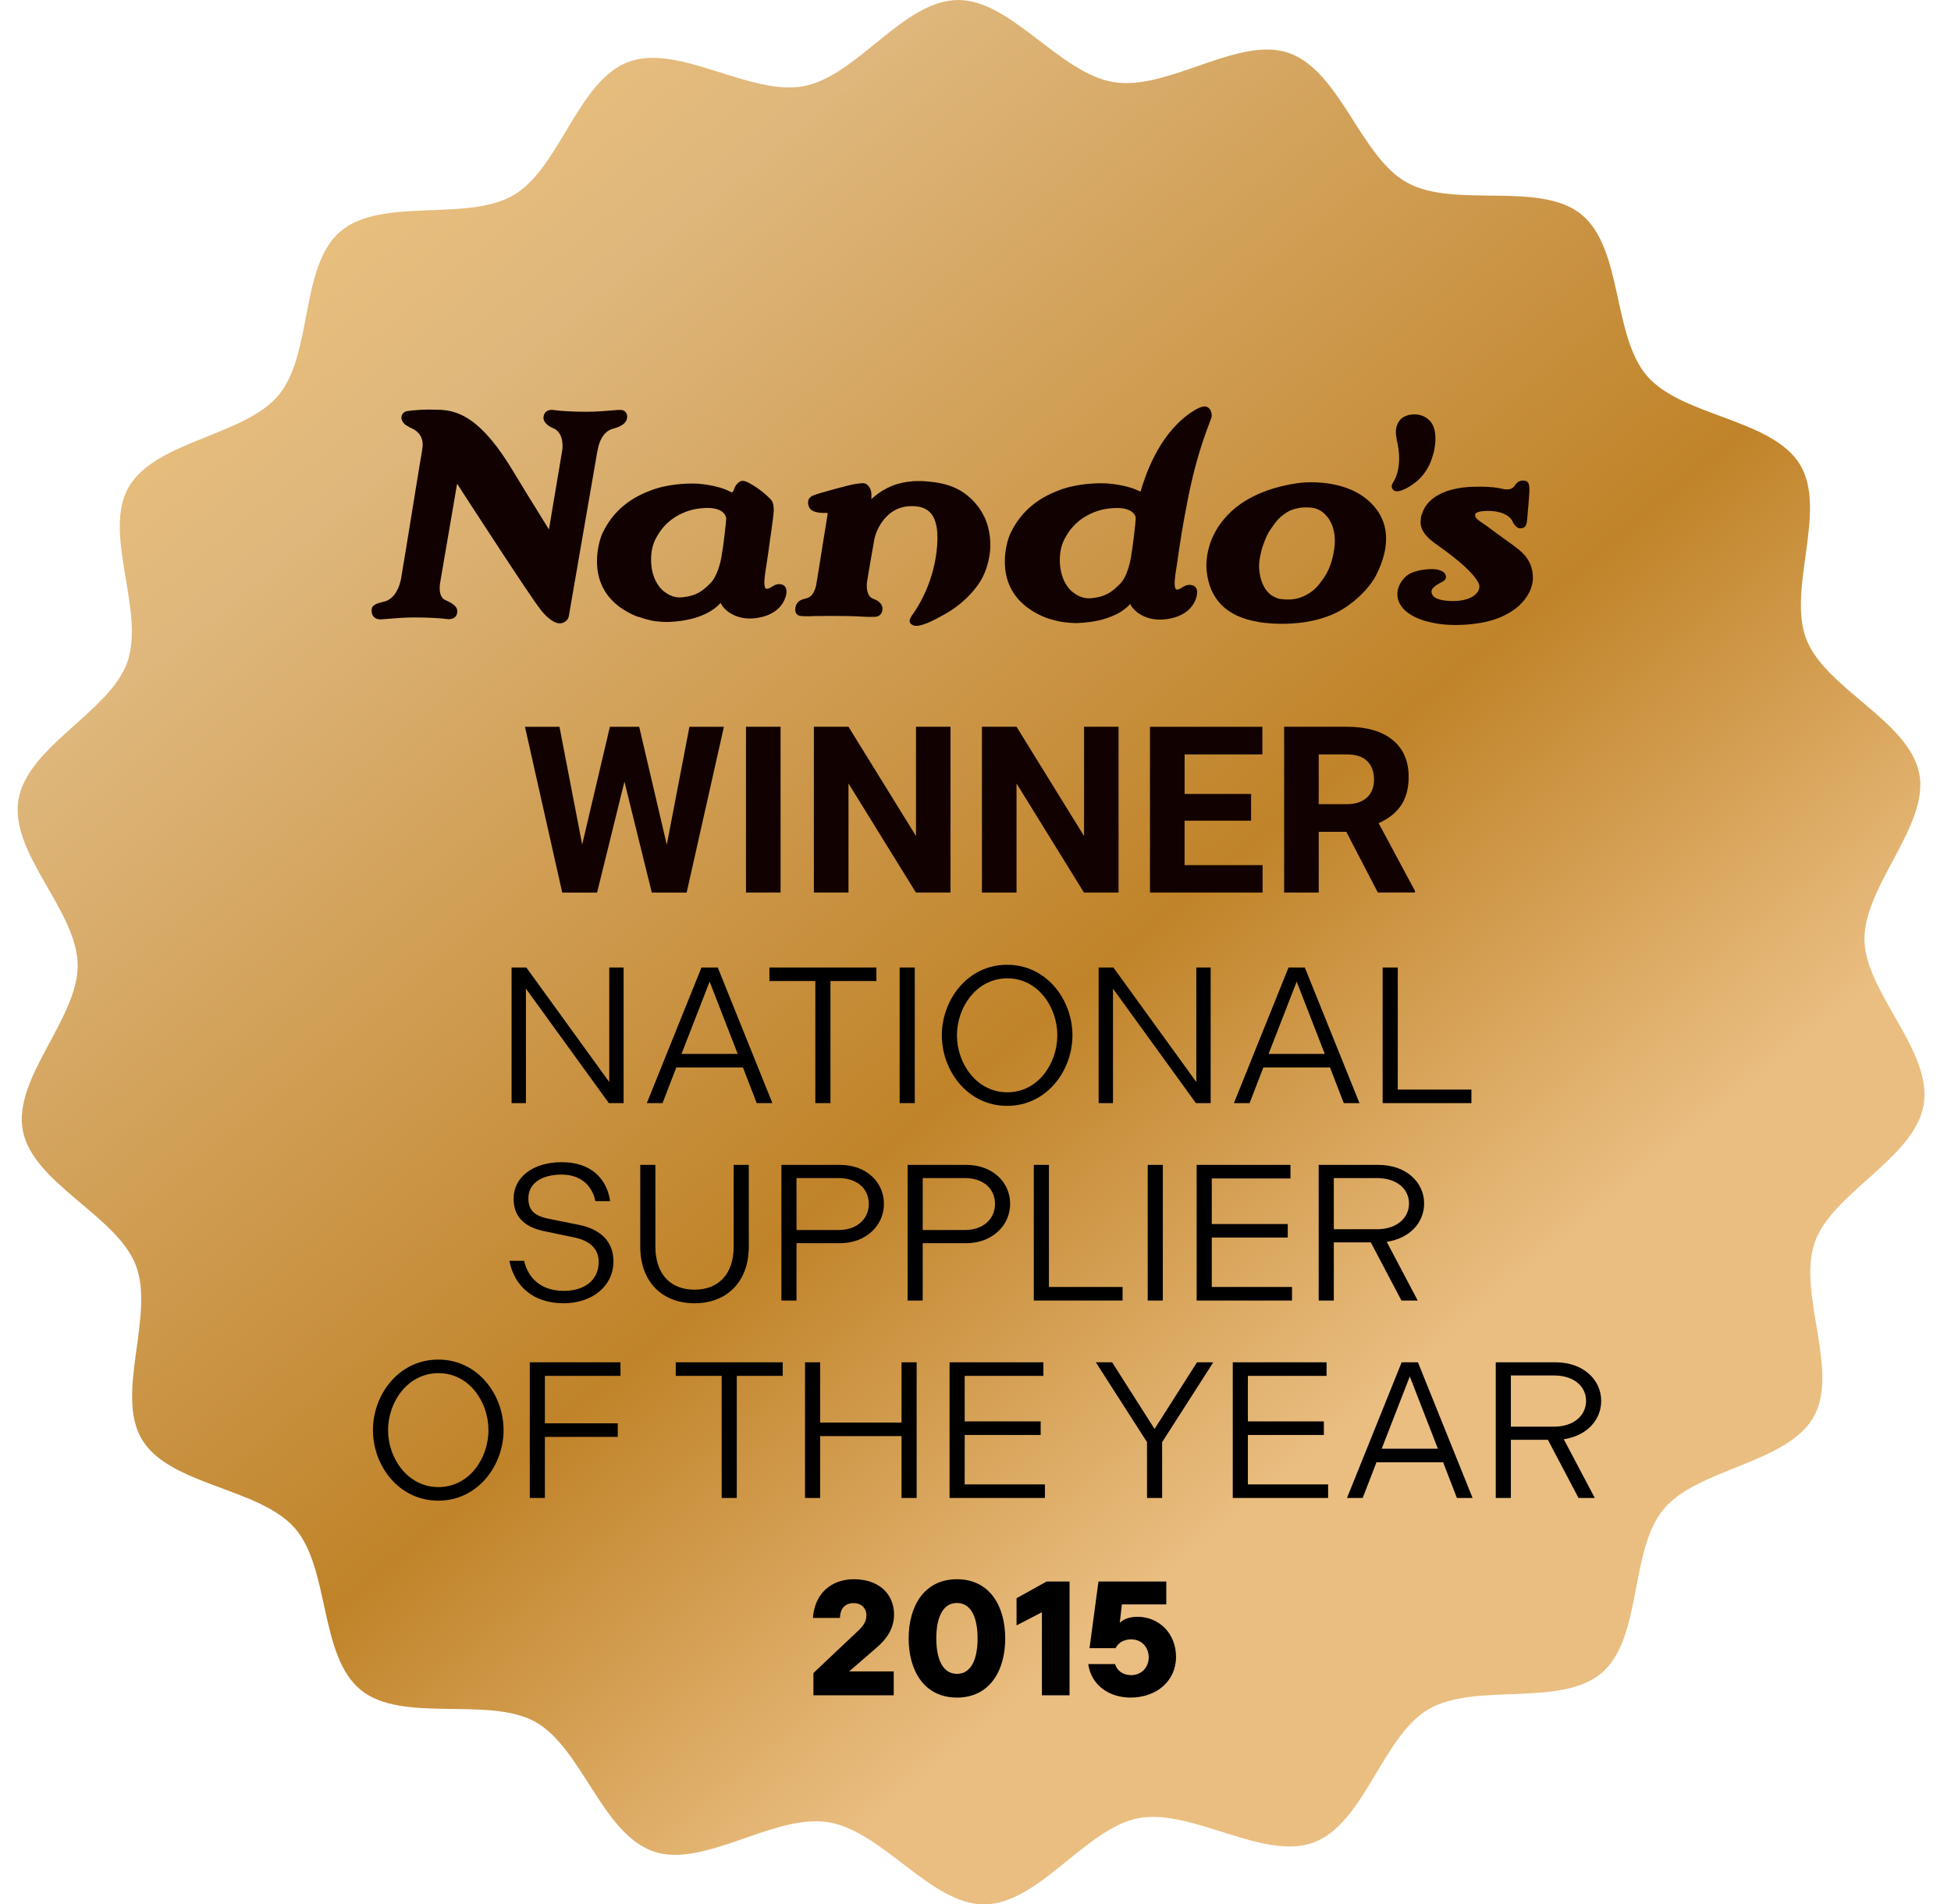
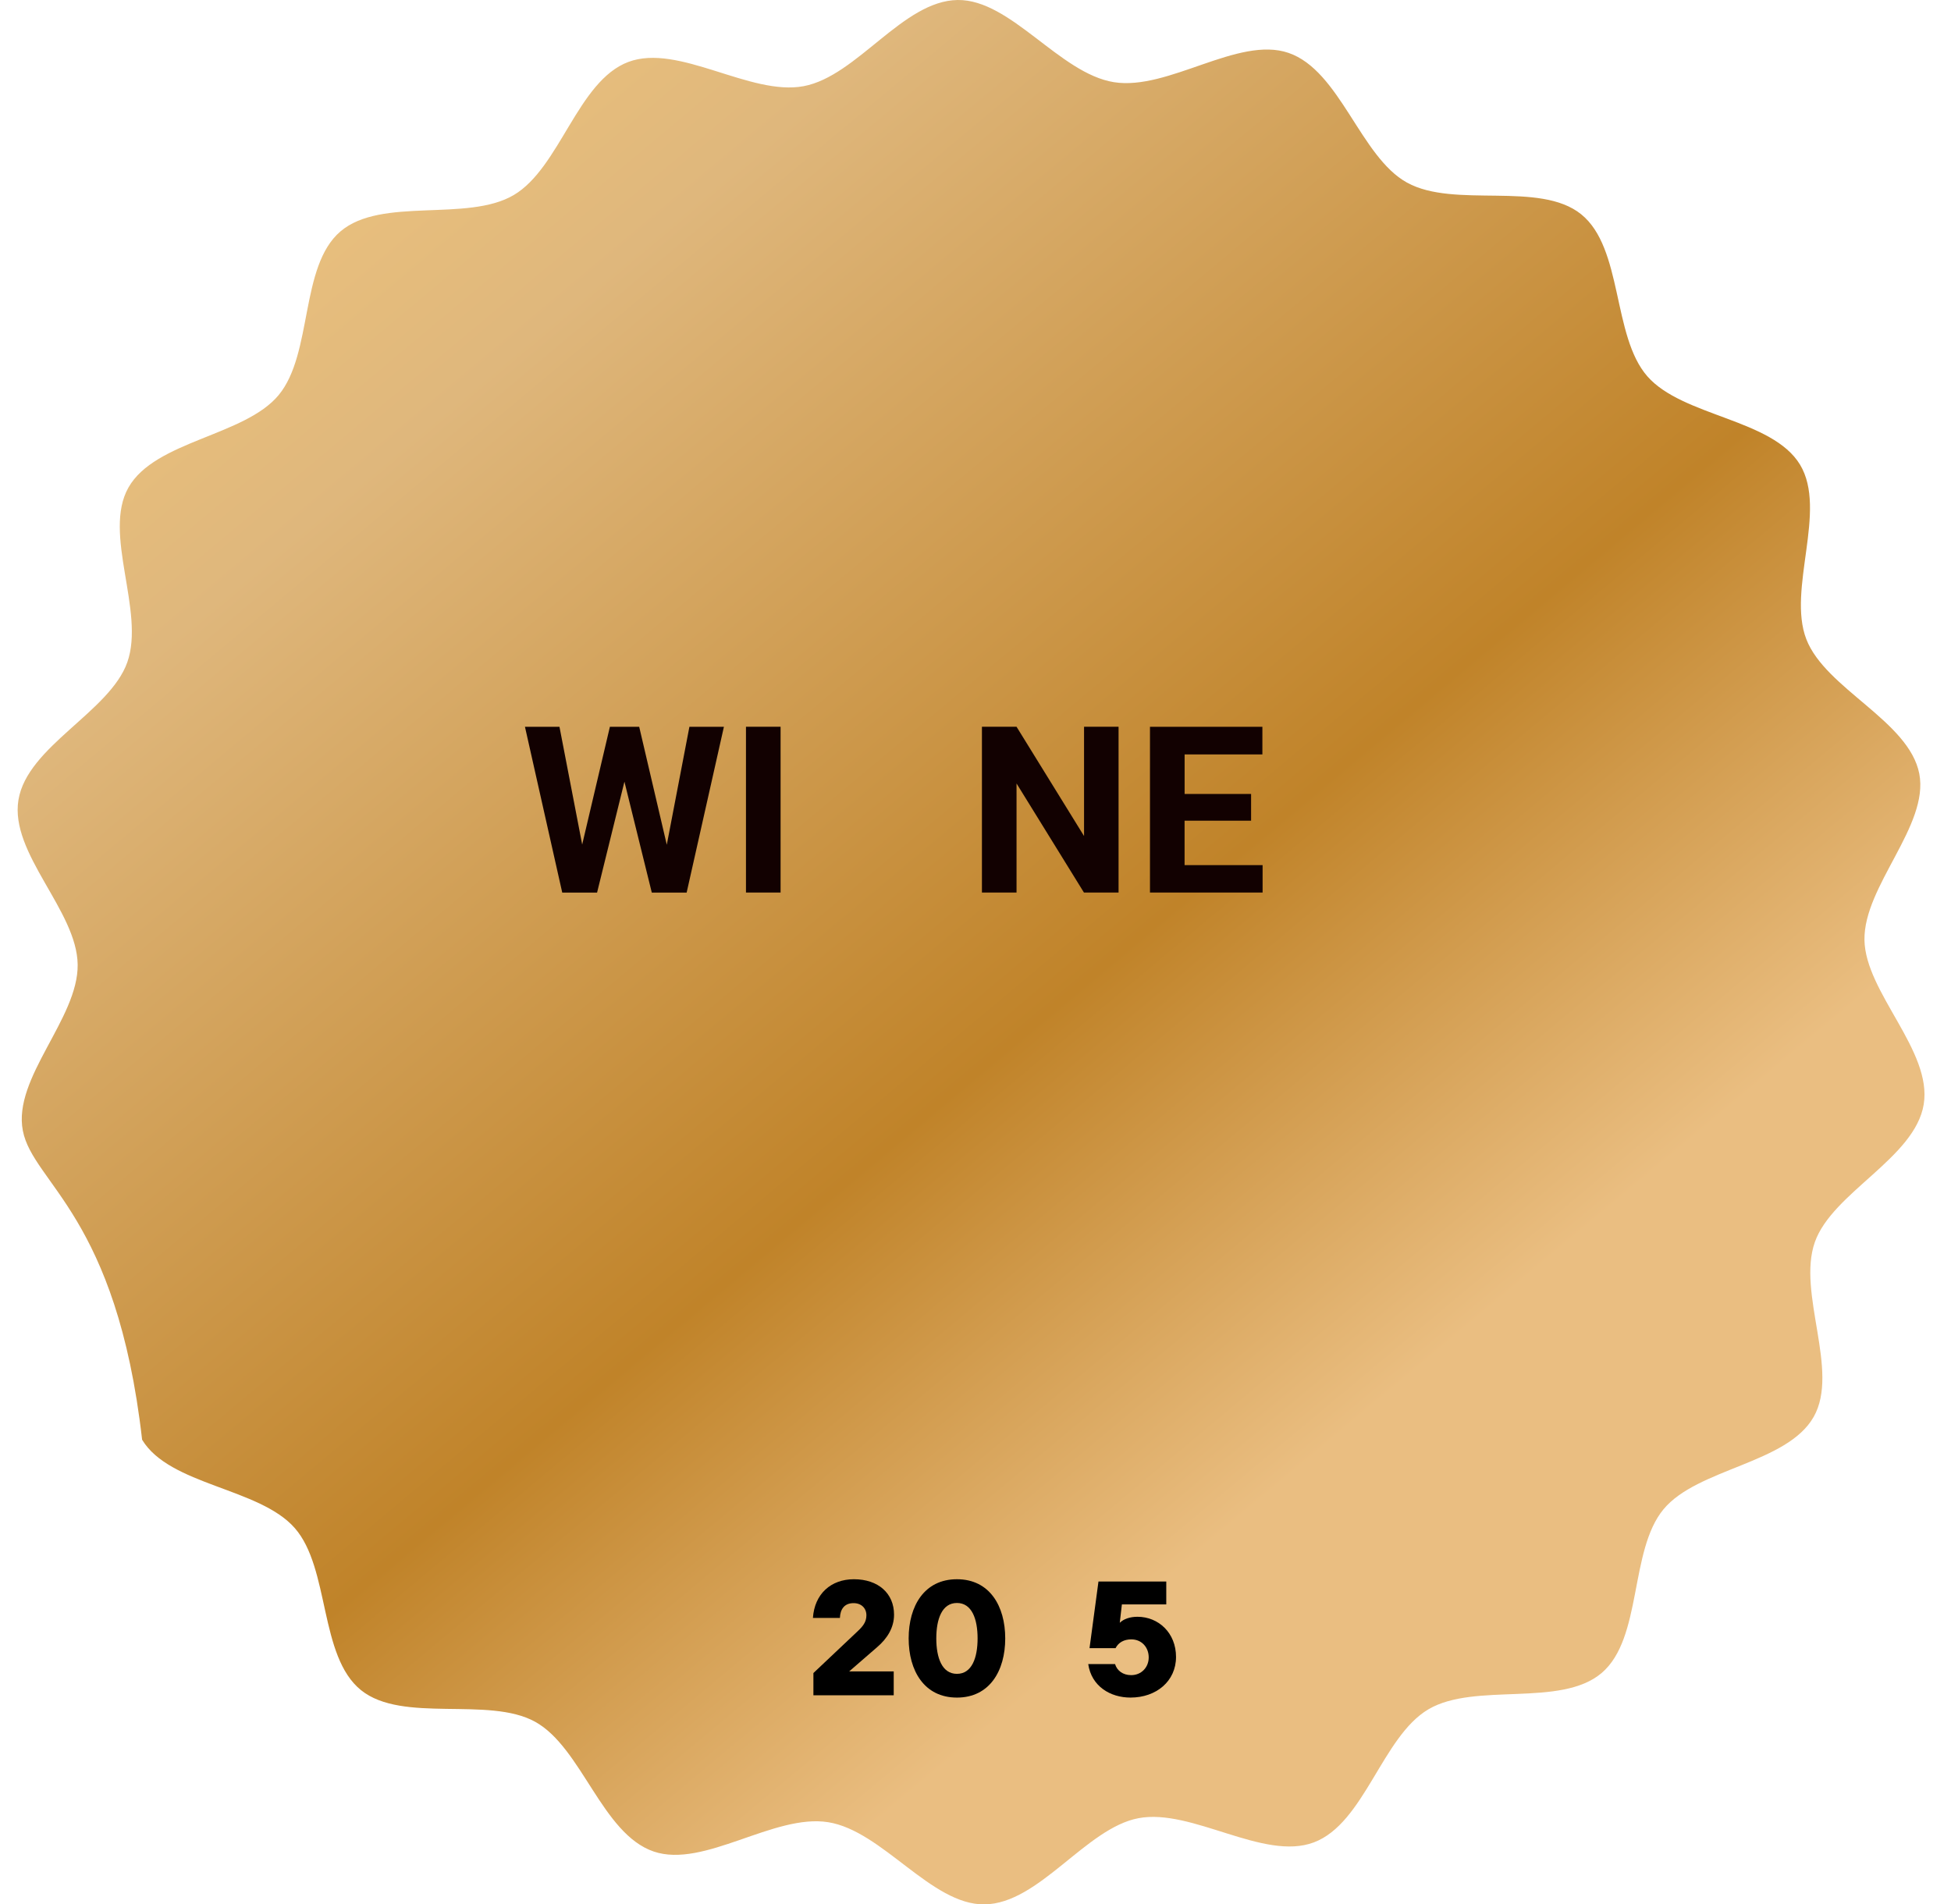
<svg xmlns="http://www.w3.org/2000/svg" width="168" height="164" viewBox="0 0 168 164" fill="none">
-   <path d="M165.65 95.111C164.891 99.727 157.777 102.698 156.275 106.971C154.73 111.364 158.425 118.046 156.177 122.014C153.89 126.052 146.171 126.442 143.243 129.977C140.287 133.546 141.437 141.08 137.918 144.073C134.39 147.074 127.005 144.843 123.005 147.199C119.016 149.547 117.499 157.022 113.133 158.663C108.807 160.289 102.641 155.709 98.035 156.578C93.508 157.429 89.486 163.942 84.774 164C80.192 164.059 75.996 157.673 71.317 156.924C66.638 156.175 60.613 160.929 56.285 159.447C51.833 157.923 50.099 150.492 46.078 148.274C42.056 146.056 34.668 148.439 31.085 145.551C27.467 142.634 28.42 135.068 25.387 131.598C22.345 128.118 14.624 127.933 12.237 123.986C9.856 120.051 13.357 113.262 11.694 108.954C10.046 104.686 2.848 101.915 1.967 97.37C1.087 92.825 6.748 87.716 6.688 83.067C6.629 78.418 0.829 73.505 1.588 68.888C2.347 64.271 9.461 61.3 10.964 57.027C12.508 52.635 8.813 45.952 11.061 41.984C13.348 37.947 21.067 37.557 23.995 34.022C26.951 30.452 25.802 22.919 29.32 19.926C32.848 16.924 40.234 19.155 44.233 16.8C48.222 14.451 49.74 6.977 54.105 5.335C58.431 3.709 64.597 8.289 69.204 7.421C73.81 6.552 77.75 0.059 82.462 0C87.044 -0.058 91.24 6.328 95.919 7.077C100.598 7.826 106.623 3.072 110.951 4.554C115.403 6.078 117.137 13.509 121.159 15.727C125.251 17.984 132.568 15.562 136.151 18.45C139.769 21.367 138.816 28.933 141.849 32.403C144.891 35.883 152.612 36.068 154.999 40.014C157.38 43.95 153.879 50.739 155.542 55.047C157.19 59.315 164.388 62.086 165.269 66.631C166.131 71.097 160.488 76.284 160.548 80.934C160.607 85.455 166.407 90.492 165.65 95.108V95.111Z" fill="url(#paint0_linear_4041_29686)" />
+   <path d="M165.65 95.111C164.891 99.727 157.777 102.698 156.275 106.971C154.73 111.364 158.425 118.046 156.177 122.014C153.89 126.052 146.171 126.442 143.243 129.977C140.287 133.546 141.437 141.08 137.918 144.073C134.39 147.074 127.005 144.843 123.005 147.199C119.016 149.547 117.499 157.022 113.133 158.663C108.807 160.289 102.641 155.709 98.035 156.578C93.508 157.429 89.486 163.942 84.774 164C80.192 164.059 75.996 157.673 71.317 156.924C66.638 156.175 60.613 160.929 56.285 159.447C51.833 157.923 50.099 150.492 46.078 148.274C42.056 146.056 34.668 148.439 31.085 145.551C27.467 142.634 28.42 135.068 25.387 131.598C22.345 128.118 14.624 127.933 12.237 123.986C10.046 104.686 2.848 101.915 1.967 97.37C1.087 92.825 6.748 87.716 6.688 83.067C6.629 78.418 0.829 73.505 1.588 68.888C2.347 64.271 9.461 61.3 10.964 57.027C12.508 52.635 8.813 45.952 11.061 41.984C13.348 37.947 21.067 37.557 23.995 34.022C26.951 30.452 25.802 22.919 29.32 19.926C32.848 16.924 40.234 19.155 44.233 16.8C48.222 14.451 49.74 6.977 54.105 5.335C58.431 3.709 64.597 8.289 69.204 7.421C73.81 6.552 77.75 0.059 82.462 0C87.044 -0.058 91.24 6.328 95.919 7.077C100.598 7.826 106.623 3.072 110.951 4.554C115.403 6.078 117.137 13.509 121.159 15.727C125.251 17.984 132.568 15.562 136.151 18.45C139.769 21.367 138.816 28.933 141.849 32.403C144.891 35.883 152.612 36.068 154.999 40.014C157.38 43.95 153.879 50.739 155.542 55.047C157.19 59.315 164.388 62.086 165.269 66.631C166.131 71.097 160.488 76.284 160.548 80.934C160.607 85.455 166.407 90.492 165.65 95.108V95.111Z" fill="url(#paint0_linear_4041_29686)" />
  <path d="M57.417 72.748L59.365 62.59H62.336L59.127 76.867H56.126L53.77 67.315L51.414 76.867H48.414L45.204 62.59H48.176L50.132 72.729L52.517 62.59H55.041L57.417 72.748Z" fill="#120101" />
  <path d="M67.216 76.863H64.235V62.586H67.216V76.863Z" fill="#120101" />
-   <path d="M81.848 76.863H78.868L73.063 67.47V76.863H70.083V62.586H73.063L78.876 71.998V62.586H81.848V76.863Z" fill="#120101" />
  <path d="M96.319 76.863H93.338L87.534 67.47V76.863H84.554V62.586H87.534L93.347 71.998V62.586H96.319V76.863Z" fill="#120101" />
  <path d="M107.729 70.676H102.004V74.501H108.722V76.865H99.024V62.588H108.704V64.971H102.007V68.374H107.731V70.679L107.729 70.676Z" fill="#120101" />
-   <path d="M115.932 71.637H113.556V76.863H110.576V62.586H115.952C117.662 62.586 118.979 62.962 119.907 63.714C120.834 64.464 121.299 65.527 121.299 66.9C121.299 67.875 121.085 68.687 120.657 69.336C120.229 69.987 119.583 70.505 118.714 70.89L121.844 76.724V76.861H118.643L115.93 71.634L115.932 71.637ZM113.556 69.253H115.961C116.709 69.253 117.289 69.066 117.699 68.689C118.109 68.313 118.315 67.795 118.315 67.135C118.315 66.476 118.12 65.934 117.734 65.546C117.346 65.161 116.753 64.967 115.95 64.967H113.554V69.253H113.556Z" fill="#120101" />
  <path d="M97.347 146.191C95.611 146.191 93.987 145.225 93.707 143.307H96.017C96.185 143.867 96.689 144.259 97.403 144.259C98.285 144.259 98.915 143.587 98.915 142.733C98.915 141.865 98.313 141.179 97.417 141.179C96.787 141.179 96.311 141.445 96.059 141.935H93.819L94.589 136.195H100.427V138.169H96.605L96.423 139.751C96.759 139.415 97.319 139.233 97.949 139.233C99.755 139.233 101.267 140.619 101.267 142.691C101.267 144.777 99.573 146.191 97.347 146.191Z" fill="black" />
-   <path d="M89.719 145.995V138.841L87.535 139.975V137.637L90.125 136.195H92.099V145.995H89.719Z" fill="black" />
  <path d="M82.402 146.192C79.588 146.192 78.244 143.882 78.244 141.096C78.244 138.31 79.588 136 82.402 136C85.216 136 86.56 138.31 86.56 141.096C86.56 143.882 85.216 146.192 82.402 146.192ZM82.402 144.148C83.69 144.148 84.18 142.762 84.18 141.096C84.18 139.43 83.69 138.044 82.402 138.044C81.114 138.044 80.624 139.43 80.624 141.096C80.624 142.762 81.114 144.148 82.402 144.148Z" fill="black" />
  <path d="M70.042 145.996V144.078L73.836 140.494C74.284 140.074 74.606 139.696 74.606 139.108C74.606 138.492 74.172 138.058 73.5 138.058C72.702 138.058 72.352 138.59 72.324 139.332H70C70.14 137.26 71.554 136 73.528 136C75.628 136 76.986 137.218 76.986 139.052C76.986 140.2 76.37 141.124 75.558 141.824L73.122 143.938H76.958V145.996H70.042Z" fill="black" />
-   <path d="M44.052 95V83.318H45.321L52.463 93.181V83.318H53.698V95H52.43L45.287 85.137V95H44.052ZM55.698 95L60.404 83.318H61.806L66.512 95H65.16L63.975 91.929H58.234L57.05 95H55.698ZM58.685 90.761H63.525L61.105 84.536L58.685 90.761ZM70.208 95V84.486H66.253V83.318H75.465V84.486H71.51V95H70.208ZM77.469 95V83.318H78.771V95H77.469ZM86.724 95.234C83.303 95.234 81.1 92.196 81.1 89.159C81.1 86.122 83.303 83.084 86.724 83.084C90.145 83.084 92.348 86.122 92.348 89.159C92.348 92.196 90.145 95.234 86.724 95.234ZM86.741 94.065C89.394 94.065 91.046 91.579 91.046 89.159C91.046 86.739 89.394 84.252 86.741 84.252C84.087 84.252 82.402 86.739 82.402 89.159C82.402 91.579 84.087 94.065 86.741 94.065ZM94.604 95V83.318H95.873L103.015 93.181V83.318H104.25V95H102.982L95.839 85.137V95H94.604ZM106.25 95L110.956 83.318H112.358L117.064 95H115.712L114.527 91.929H108.787L107.602 95H106.25ZM109.237 90.761H114.077L111.657 84.536L109.237 90.761ZM119.059 95V83.318H120.361V93.832H126.703V95H119.059ZM48.534 112.234C45.914 112.234 44.295 110.765 43.861 108.579H45.13C45.48 110.081 46.598 111.166 48.551 111.166C50.503 111.166 51.555 110.097 51.555 108.679C51.555 107.561 50.82 106.843 49.419 106.559L46.849 106.025C45.113 105.658 44.228 104.757 44.228 103.222C44.228 101.369 45.897 100.084 48.384 100.084C50.77 100.084 52.239 101.386 52.539 103.439H51.271C50.987 102.087 50.003 101.152 48.35 101.152C46.665 101.152 45.497 101.903 45.497 103.188C45.497 104.156 45.931 104.69 47.249 104.957L49.819 105.475C51.755 105.859 52.823 106.943 52.823 108.629C52.823 110.765 50.987 112.234 48.534 112.234ZM59.805 112.234C57.001 112.234 55.132 110.364 55.132 107.361V100.318H56.434V107.344C56.434 109.78 57.785 111.065 59.805 111.065C61.824 111.065 63.176 109.78 63.176 107.344V100.318H64.478V107.361C64.478 110.364 62.608 112.234 59.805 112.234ZM67.287 112V100.318H72.343C74.613 100.318 76.115 101.82 76.115 103.672C76.115 105.541 74.563 107.06 72.343 107.06H68.588V112H67.287ZM68.588 105.925H72.21C73.862 105.925 74.813 104.924 74.813 103.672C74.813 102.421 73.862 101.453 72.21 101.453H68.588V105.925ZM78.153 112V100.318H83.21C85.48 100.318 86.982 101.82 86.982 103.672C86.982 105.541 85.43 107.06 83.21 107.06H79.455V112H78.153ZM79.455 105.925H83.077C84.729 105.925 85.68 104.924 85.68 103.672C85.68 102.421 84.729 101.453 83.077 101.453H79.455V105.925ZM89.02 112V100.318H90.322V110.832H96.663V112H89.02ZM98.829 112V100.318H100.131V112H98.829ZM103.044 112V100.318H111.122V101.486H104.346V105.408H110.888V106.576H104.346V110.832H111.255V112H103.044ZM113.552 112V100.318H118.709C121.062 100.318 122.631 101.803 122.631 103.639C122.631 105.324 121.346 106.66 119.41 106.943L122.08 112H120.679L118.042 106.993H114.854V112H113.552ZM114.854 105.859H118.576C120.295 105.859 121.329 104.874 121.329 103.639C121.329 102.404 120.295 101.453 118.576 101.453H114.854V105.859ZM37.739 129.234C34.317 129.234 32.114 126.196 32.114 123.159C32.114 120.122 34.317 117.084 37.739 117.084C41.16 117.084 43.363 120.122 43.363 123.159C43.363 126.196 41.16 129.234 37.739 129.234ZM37.755 128.065C40.409 128.065 42.061 125.579 42.061 123.159C42.061 120.739 40.409 118.252 37.755 118.252C35.102 118.252 33.416 120.739 33.416 123.159C33.416 125.579 35.102 128.065 37.755 128.065ZM45.619 129V117.318H53.429V118.486H46.92V122.575H53.195V123.743H46.92V129H45.619ZM62.143 129V118.486H58.187V117.318H67.4V118.486H63.444V129H62.143ZM69.32 129V117.318H70.622V122.508H77.631V117.318H78.933V129H77.631V123.676H70.622V129H69.32ZM81.767 129V117.318H89.845V118.486H83.069V122.408H89.611V123.576H83.069V127.832H89.978V129H81.767ZM98.769 129V124.194L94.363 117.318H95.765L99.42 123.059L103.075 117.318H104.476L100.071 124.194V129H98.769ZM106.153 129V117.318H114.231V118.486H107.455V122.408H113.997V123.576H107.455V127.832H114.364V129H106.153ZM115.99 129L120.696 117.318H122.098L126.804 129H125.453L124.268 125.929H118.527L117.342 129H115.99ZM118.977 124.761H123.817L121.397 118.536L118.977 124.761ZM128.799 129V117.318H133.956C136.309 117.318 137.878 118.803 137.878 120.639C137.878 122.324 136.593 123.66 134.657 123.943L137.327 129H135.925L133.289 123.993H130.101V129H128.799ZM130.101 122.859H133.823C135.542 122.859 136.576 121.874 136.576 120.639C136.576 119.404 135.542 118.453 133.823 118.453H130.101V122.859Z" fill="black" />
  <g clip-path="url(#clip0_4041_29686)">
-     <path fill-rule="evenodd" clip-rule="evenodd" d="M108.436 49.105C108.424 49.004 108.418 48.895 108.418 48.775V48.751C108.418 48.737 108.42 48.728 108.42 48.714C108.415 48.111 108.671 47.213 108.743 47.014L108.757 46.976C108.994 46.323 109.091 46.051 109.413 45.579C109.951 44.788 110.193 44.535 110.772 44.146C111.287 43.8 111.984 43.725 112.038 43.719L112.052 43.716C112.14 43.703 112.298 43.696 112.475 43.696C112.683 43.696 112.87 43.71 112.956 43.725L112.972 43.728C113.033 43.73 113.576 43.784 114.067 44.259C114.584 44.761 114.876 45.437 114.933 46.273C114.962 46.698 114.935 47.053 114.831 47.634C114.645 48.665 114.27 49.365 113.992 49.772C113.555 50.405 113.187 50.837 112.601 51.167C112.314 51.33 111.778 51.63 110.889 51.63C110.663 51.63 110.426 51.61 110.179 51.572C109.896 51.526 109.508 51.278 109.48 51.262C109.456 51.246 109.313 51.129 109.252 51.07C108.795 50.615 108.535 49.992 108.436 49.105ZM118.022 43.287C116.473 41.759 114.159 41.531 112.915 41.531C112.253 41.531 111.816 41.594 111.767 41.601C108.766 42.046 106.556 43.174 105.197 44.953C103.811 46.768 103.852 48.57 103.897 49.078C104.123 51.612 105.629 53.12 108.372 53.559V53.568C108.406 53.574 109.22 53.721 110.403 53.721C111.814 53.721 113.099 53.518 114.22 53.115C115.408 52.706 116.197 52.069 116.228 52.044V52.042C117.741 50.95 118.402 49.716 118.431 49.664C119.376 47.869 120.077 45.308 118.042 43.305L118.022 43.287ZM120.837 42.172C120.765 42.211 120.618 42.263 120.478 42.29C120.423 42.299 120.374 42.306 120.331 42.31C120.188 42.317 120.073 42.281 119.991 42.209C119.77 42.005 119.84 41.745 119.915 41.623C120.688 40.482 120.509 38.766 120.281 37.93L120.274 37.914L120.276 37.907L120.27 37.819C120.222 37.615 120.2 37.419 120.197 37.236C120.193 36.329 120.749 35.981 120.812 35.943C120.828 35.929 120.871 35.907 120.964 35.861L120.966 35.859L121.005 35.843C121.032 35.834 121.12 35.798 121.195 35.771C121.24 35.755 121.278 35.746 121.299 35.741C121.312 35.739 121.335 35.732 121.36 35.726C121.371 35.723 121.389 35.719 121.423 35.717C121.688 35.669 122.104 35.649 122.545 35.832C122.576 35.845 122.603 35.857 122.631 35.873C122.843 35.981 123.038 36.135 123.205 36.329C123.354 36.526 123.463 36.759 123.526 37.028C123.612 37.387 123.628 37.81 123.576 38.291C123.576 38.294 123.503 38.879 123.368 39.27L123.234 39.672C123.117 39.975 123.047 40.127 122.891 40.385C122.877 40.414 122.845 40.461 122.798 40.529C122.773 40.565 122.748 40.604 122.728 40.635C122.594 40.83 122.538 40.911 122.35 41.11C122.316 41.148 122.262 41.2 122.205 41.257L122.142 41.318C122.034 41.424 121.896 41.537 121.73 41.659C121.339 41.947 121.029 42.096 120.837 42.17V42.172ZM132 49.725C132.015 50.563 131.556 51.483 130.772 52.189C130.057 52.831 129.03 53.321 127.882 53.568C127.606 53.629 126.606 53.823 125.358 53.823C124.424 53.823 123.574 53.715 122.827 53.5L122.832 53.509L122.603 53.439C121.941 53.228 121.407 52.944 121.02 52.596C120.932 52.521 120.862 52.451 120.81 52.39C120.803 52.381 120.794 52.37 120.785 52.358C120.258 51.732 120.181 50.968 120.573 50.256C120.815 49.813 121.176 49.478 121.59 49.313C122.305 49.029 122.981 49.015 123.205 49.011H123.252C123.28 49.008 123.307 49.008 123.338 49.008C123.632 49.008 124.191 49.087 124.415 49.386C124.501 49.499 124.53 49.634 124.501 49.779C124.483 49.863 124.422 49.985 124.232 50.082C123.711 50.353 123.35 50.588 123.277 50.85C123.246 50.97 123.273 51.106 123.365 51.262C123.549 51.572 124.173 51.752 125.077 51.761H125.123C126.043 51.761 126.785 51.515 127.158 51.086C127.328 50.891 127.407 50.67 127.386 50.448C127.382 50.383 127.357 50.303 127.312 50.206C126.9 49.395 125.763 48.348 123.734 46.91C123.664 46.863 123.601 46.813 123.537 46.766C122.285 45.875 122.318 45.132 122.33 44.887L122.332 44.858C122.334 44.842 122.334 44.833 122.337 44.824C122.332 44.508 122.427 44.309 122.432 44.3L122.447 44.268C122.943 42.618 124.838 42.132 125.932 41.989C126.335 41.937 126.654 41.924 126.816 41.922L126.877 41.919C127.058 41.913 127.237 41.91 127.416 41.91C128.316 41.91 128.992 42.003 129.297 42.08C129.474 42.125 129.632 42.148 129.77 42.148C130.202 42.148 130.36 41.926 130.5 41.732L130.525 41.698C130.631 41.544 130.871 41.359 131.176 41.388L131.219 41.39C131.554 41.413 131.728 41.569 131.694 42.328C131.672 42.857 131.527 44.496 131.495 44.819C131.468 45.113 131.394 45.306 131.278 45.389C131.213 45.437 131.066 45.518 130.855 45.498C130.552 45.468 130.308 45.048 130.263 44.948H130.261C130.098 44.51 129.44 43.999 128.128 43.999H128.049C127.377 44.015 127.144 44.13 127.065 44.227C127.018 44.284 127.02 44.34 127.029 44.424L127.031 44.44C127.054 44.643 127.429 44.894 127.732 45.095C127.848 45.172 127.956 45.245 128.051 45.317C128.709 45.81 129.227 46.183 129.643 46.481C130.105 46.811 130.439 47.053 130.717 47.279C131.158 47.641 131.97 48.303 132 49.725ZM91.267 47.991C91.281 47.677 91.326 47.39 91.398 47.114L91.407 47.078C91.502 46.734 91.647 46.418 91.848 46.101C93.128 43.915 95.559 43.782 95.591 43.782C95.801 43.759 96 43.746 96.183 43.746C97.384 43.746 97.703 44.261 97.784 44.496C97.789 44.56 97.791 44.618 97.793 44.67C97.8 44.901 97.549 47.118 97.375 48.063C97.305 48.439 97.142 49.155 96.828 49.752C96.71 49.967 96.581 50.145 96.446 50.283C95.668 51.079 95.107 51.373 94.141 51.497C94.03 51.511 93.908 51.526 93.768 51.526C93.289 51.526 92.834 51.352 92.377 50.995C91.792 50.541 91.195 49.512 91.267 47.991ZM102.664 50.401C102.585 50.378 102.508 50.369 102.429 50.369H102.404C102.147 50.369 101.954 50.489 101.785 50.595C101.631 50.69 101.498 50.774 101.328 50.774C101.296 50.771 101.271 50.758 101.249 50.728C101.05 50.482 101.197 49.557 101.253 49.209L101.267 49.114C101.351 48.599 101.439 47.986 101.55 47.195C101.615 46.791 101.678 46.388 101.737 46.013C101.889 45.034 102.26 43.056 102.486 42.019C103.096 39.209 103.795 37.355 104.132 36.462C104.293 36.035 104.345 35.897 104.342 35.816C104.338 35.676 104.327 35.246 103.965 35.052C103.901 35.018 103.827 35 103.741 35C103.325 35 102.694 35.418 102.352 35.665C99.668 37.631 98.589 41.063 98.207 42.347C98.171 42.331 98.13 42.308 98.09 42.288C98.044 42.265 97.997 42.24 97.949 42.218C96.871 41.732 95.428 41.641 95.369 41.637C95.36 41.637 95.161 41.616 94.826 41.616H94.788C94.523 41.616 94.25 41.626 93.974 41.648C92.581 41.741 91.622 42.062 91.362 42.159C91.07 42.267 90.695 42.412 90.398 42.561C88.786 43.332 87.619 44.53 86.921 46.126C86.773 46.513 85.561 49.96 88.282 52.175C88.332 52.216 88.381 52.257 88.431 52.295L88.494 52.34C88.578 52.401 88.659 52.46 88.743 52.514L88.825 52.566C88.861 52.589 88.895 52.609 88.929 52.63C89.254 52.831 89.589 52.998 89.951 53.149L89.973 53.158C90.263 53.278 90.708 53.407 91.228 53.52C91.579 53.597 92.339 53.658 92.646 53.658H92.66H92.732C94.496 53.602 95.641 53.179 96.326 52.794V52.801L96.507 52.688C96.914 52.433 97.174 52.184 97.323 52.012C97.355 52.08 97.379 52.125 97.398 52.157H97.395C97.626 52.559 98.422 53.328 99.793 53.357C99.994 53.364 100.209 53.351 100.421 53.326C101.208 53.226 102.592 52.849 103.02 51.443C103.076 51.257 103.148 50.909 103.008 50.656C102.936 50.527 102.821 50.441 102.664 50.401ZM51.443 38.829L49.067 52.559C49.053 52.652 48.976 53.082 48.976 53.086C48.906 53.441 48.533 53.681 48.228 53.681H48.198C47.447 53.681 46.59 52.557 46.554 52.51L46.466 52.383C45.534 51.187 40.356 43.194 39.361 41.657L37.916 50.089C37.911 50.109 37.64 51.366 38.345 51.673C39.444 52.15 39.435 52.546 39.34 52.878C39.297 53.032 39.191 53.247 38.793 53.308C38.766 53.314 38.727 53.321 38.694 53.321C38.682 53.324 38.675 53.324 38.666 53.324L38.637 53.321C38.542 53.321 38.436 53.308 38.325 53.292C38.23 53.278 38.13 53.267 38.026 53.26L37.945 53.253C37.678 53.233 36.871 53.172 35.69 53.172C34.888 53.172 34.058 53.24 33.51 53.285C33.257 53.308 33.056 53.324 32.922 53.328L32.904 53.335C32.904 53.335 32.855 53.342 32.778 53.342C32.633 53.342 32.361 53.312 32.178 53.111C32.038 52.957 31.979 52.738 32.006 52.46C32.045 52.062 32.545 51.94 33.026 51.822L33.072 51.813C34.078 51.567 34.422 50.389 34.523 49.894C34.526 49.881 34.528 49.872 34.53 49.863C34.727 48.721 35.181 45.918 35.582 43.445C35.955 41.142 36.278 39.153 36.36 38.703C36.498 37.93 36.265 37.367 35.647 36.98L35.625 36.971C35.333 36.836 35.2 36.772 34.926 36.591C34.745 36.474 34.553 36.178 34.564 35.945C34.578 35.696 34.754 35.484 34.989 35.42V35.418L35.025 35.411C35.037 35.409 35.046 35.409 35.057 35.405L35.071 35.402C35.08 35.4 35.276 35.368 35.604 35.337H35.623V35.335H35.638C36.059 35.294 36.493 35.273 36.925 35.273C37.063 35.273 37.205 35.276 37.352 35.28C37.472 35.28 37.59 35.283 37.692 35.287H37.741C37.873 35.287 38.083 35.294 38.354 35.332C38.476 35.346 38.533 35.357 38.533 35.357C40.466 35.667 42.221 37.299 44.225 40.644C44.958 41.867 45.864 43.328 46.593 44.501C46.853 44.919 47.083 45.292 47.269 45.593L48.424 38.721C48.427 38.707 48.623 37.281 47.64 36.879C47.074 36.648 46.753 36.275 46.801 35.9C46.853 35.468 47.187 35.237 47.676 35.307L47.705 35.314C47.764 35.321 47.823 35.328 47.886 35.337C47.981 35.35 48.081 35.362 48.185 35.368L48.264 35.375C48.531 35.396 49.336 35.459 50.523 35.459C51.326 35.459 52.156 35.389 52.705 35.344C53.015 35.319 53.239 35.298 53.363 35.298C53.408 35.298 53.44 35.301 53.467 35.307H53.47C53.691 35.307 53.883 35.441 53.96 35.642L53.969 35.644L53.99 35.708C54.094 36.282 53.691 36.691 52.789 36.921C51.658 37.209 51.466 38.746 51.464 38.761L51.457 38.822L51.443 38.829ZM85.274 47.005V47.078C85.285 47.43 85.15 48.999 84.295 50.247C83.329 51.66 82.065 52.519 81.174 52.993C81.082 53.041 80.991 53.091 80.901 53.14C80.342 53.443 79.763 53.76 79.06 53.889C79.017 53.895 78.967 53.898 78.935 53.898C78.895 53.898 78.761 53.895 78.673 53.859L78.653 53.852C78.519 53.798 78.336 53.726 78.327 53.448C78.325 53.385 78.354 53.294 78.504 53.03C78.922 52.469 80.29 50.448 80.645 47.521C80.844 45.891 80.668 44.758 80.116 44.16C79.763 43.773 79.245 43.588 78.537 43.588C78.445 43.588 78.35 43.59 78.252 43.597C76.373 43.714 75.496 45.489 75.294 46.411C75.102 47.489 74.838 49.024 74.654 50.141C74.618 50.496 74.596 51.357 75.202 51.569C75.783 51.775 76.066 52.144 75.98 52.575C75.914 52.91 75.679 53.109 75.335 53.12C74.856 53.136 74.385 53.113 73.938 53.088C73.664 53.075 73.406 53.059 73.155 53.057C72.674 53.05 72.18 53.043 71.692 53.043C71.459 53.043 71.242 53.045 71.048 53.045C70.978 53.048 70.907 53.048 70.846 53.048C70.731 53.048 70.643 53.05 70.559 53.05C70.471 53.052 70.385 53.052 70.265 53.052C70.211 53.052 70.134 53.054 70.039 53.059C69.822 53.068 69.523 53.082 69.234 53.066C68.901 53.057 68.754 53.021 68.655 52.93C68.485 52.801 68.474 52.566 68.476 52.471C68.483 52.232 68.564 52.019 68.716 51.856C68.881 51.676 69.089 51.621 69.288 51.569C69.657 51.474 70.039 51.373 70.276 50.416C70.421 49.562 70.613 48.348 70.799 47.173C70.978 46.049 71.145 44.989 71.247 44.399C71.247 44.374 71.251 44.343 71.258 44.309C71.265 44.27 71.274 44.207 71.26 44.193C71.249 44.18 71.177 44.157 71.034 44.171C70.95 44.173 69.863 44.23 69.654 43.633C69.394 42.887 69.917 42.704 70.168 42.613L70.231 42.591C70.498 42.489 73.234 41.707 73.775 41.662C73.84 41.655 73.906 41.646 73.972 41.639C74.073 41.626 74.18 41.61 74.279 41.61C74.44 41.61 74.564 41.648 74.659 41.727C75.071 42.064 75.053 42.573 75.037 42.984C75.745 42.319 76.866 41.589 78.445 41.463V41.465C78.551 41.44 78.768 41.424 79.207 41.424C79.248 41.424 79.286 41.424 79.32 41.427C79.851 41.442 80.342 41.513 80.482 41.531C82.065 41.75 83.185 42.351 84.112 43.484C84.657 44.148 85.299 45.297 85.274 46.994V47.005ZM62.533 44.652C62.538 44.878 62.291 47.06 62.12 47.989C62.031 48.459 61.767 49.616 61.179 50.218C60.41 51.004 59.858 51.296 58.904 51.42C58.793 51.434 58.673 51.45 58.535 51.45C58.065 51.45 57.615 51.278 57.165 50.925C56.588 50.473 55.998 49.453 56.07 47.948C56.086 47.638 56.127 47.353 56.199 47.08L56.208 47.044C56.301 46.705 56.443 46.391 56.645 46.076C57.907 43.911 60.306 43.78 60.337 43.778C60.543 43.755 60.74 43.741 60.921 43.741C62.49 43.748 62.531 44.618 62.533 44.652ZM67.319 50.335C67.239 50.312 67.16 50.303 67.086 50.303C66.832 50.303 66.64 50.423 66.473 50.527C66.321 50.622 66.19 50.706 66.027 50.706H66C65.966 50.704 65.944 50.69 65.921 50.663C65.724 50.421 65.869 49.501 65.923 49.155L65.937 49.06C66.079 48.172 66.222 47.123 66.344 46.235L66.348 46.241L66.414 45.755C66.486 45.229 66.622 44.245 66.626 44.013C66.638 43.255 66.459 43.086 66.249 42.887L66.192 42.833C65.869 42.514 65.43 42.13 64.643 41.671C64.447 41.555 64.139 41.381 63.877 41.415C63.664 41.445 63.449 41.659 63.329 41.861C63.284 41.935 63.218 42.102 63.139 42.297L63.124 42.337C63.103 42.358 63.085 42.371 63.062 42.387C63.013 42.421 62.909 42.362 62.8 42.306C62.755 42.281 62.708 42.256 62.658 42.233C61.593 41.752 60.168 41.662 60.111 41.657C60.105 41.657 59.908 41.641 59.575 41.641C59.311 41.641 59.035 41.65 58.759 41.673C57.384 41.766 56.437 42.084 56.181 42.179C55.894 42.285 55.523 42.428 55.229 42.577C53.639 43.339 52.484 44.526 51.796 46.108C51.651 46.49 50.453 49.903 53.139 52.101C53.189 52.141 53.237 52.182 53.286 52.22L53.347 52.266C53.429 52.327 53.51 52.383 53.592 52.435L53.673 52.489C53.709 52.512 53.743 52.532 53.775 52.55C54.098 52.749 54.428 52.917 54.786 53.063L54.992 53.136L54.987 53.115C55.437 53.281 55.781 53.364 55.975 53.412L56.041 53.428C56.412 53.527 57.183 53.565 57.443 53.565H57.504C59.243 53.511 60.374 53.091 61.05 52.711V52.713L61.231 52.602C61.64 52.345 61.898 52.094 62.043 51.924L62.058 51.963L62.068 51.949C62.095 52.008 62.115 52.046 62.133 52.076H62.131C62.366 52.487 63.178 53.265 64.575 53.265C64.743 53.265 64.917 53.251 65.093 53.231C65.869 53.131 67.235 52.758 67.658 51.366C67.714 51.183 67.787 50.837 67.646 50.586C67.585 50.464 67.472 50.378 67.319 50.335Z" fill="#120101" />
-   </g>
+     </g>
  <defs>
    <linearGradient id="paint0_linear_4041_29686" x1="25.312" y1="14.153" x2="129.852" y2="139.104" gradientUnits="userSpaceOnUse">
      <stop stop-color="#EBC17D" />
      <stop offset="0.15" stop-color="#DFB77C" />
      <stop offset="0.6" stop-color="#C08329" />
      <stop offset="0.87" stop-color="#EABE81" />
    </linearGradient>
    <clipPath id="clip0_4041_29686">
      <rect width="100" height="18.898" fill="white" transform="translate(32 35)" />
    </clipPath>
  </defs>
</svg>